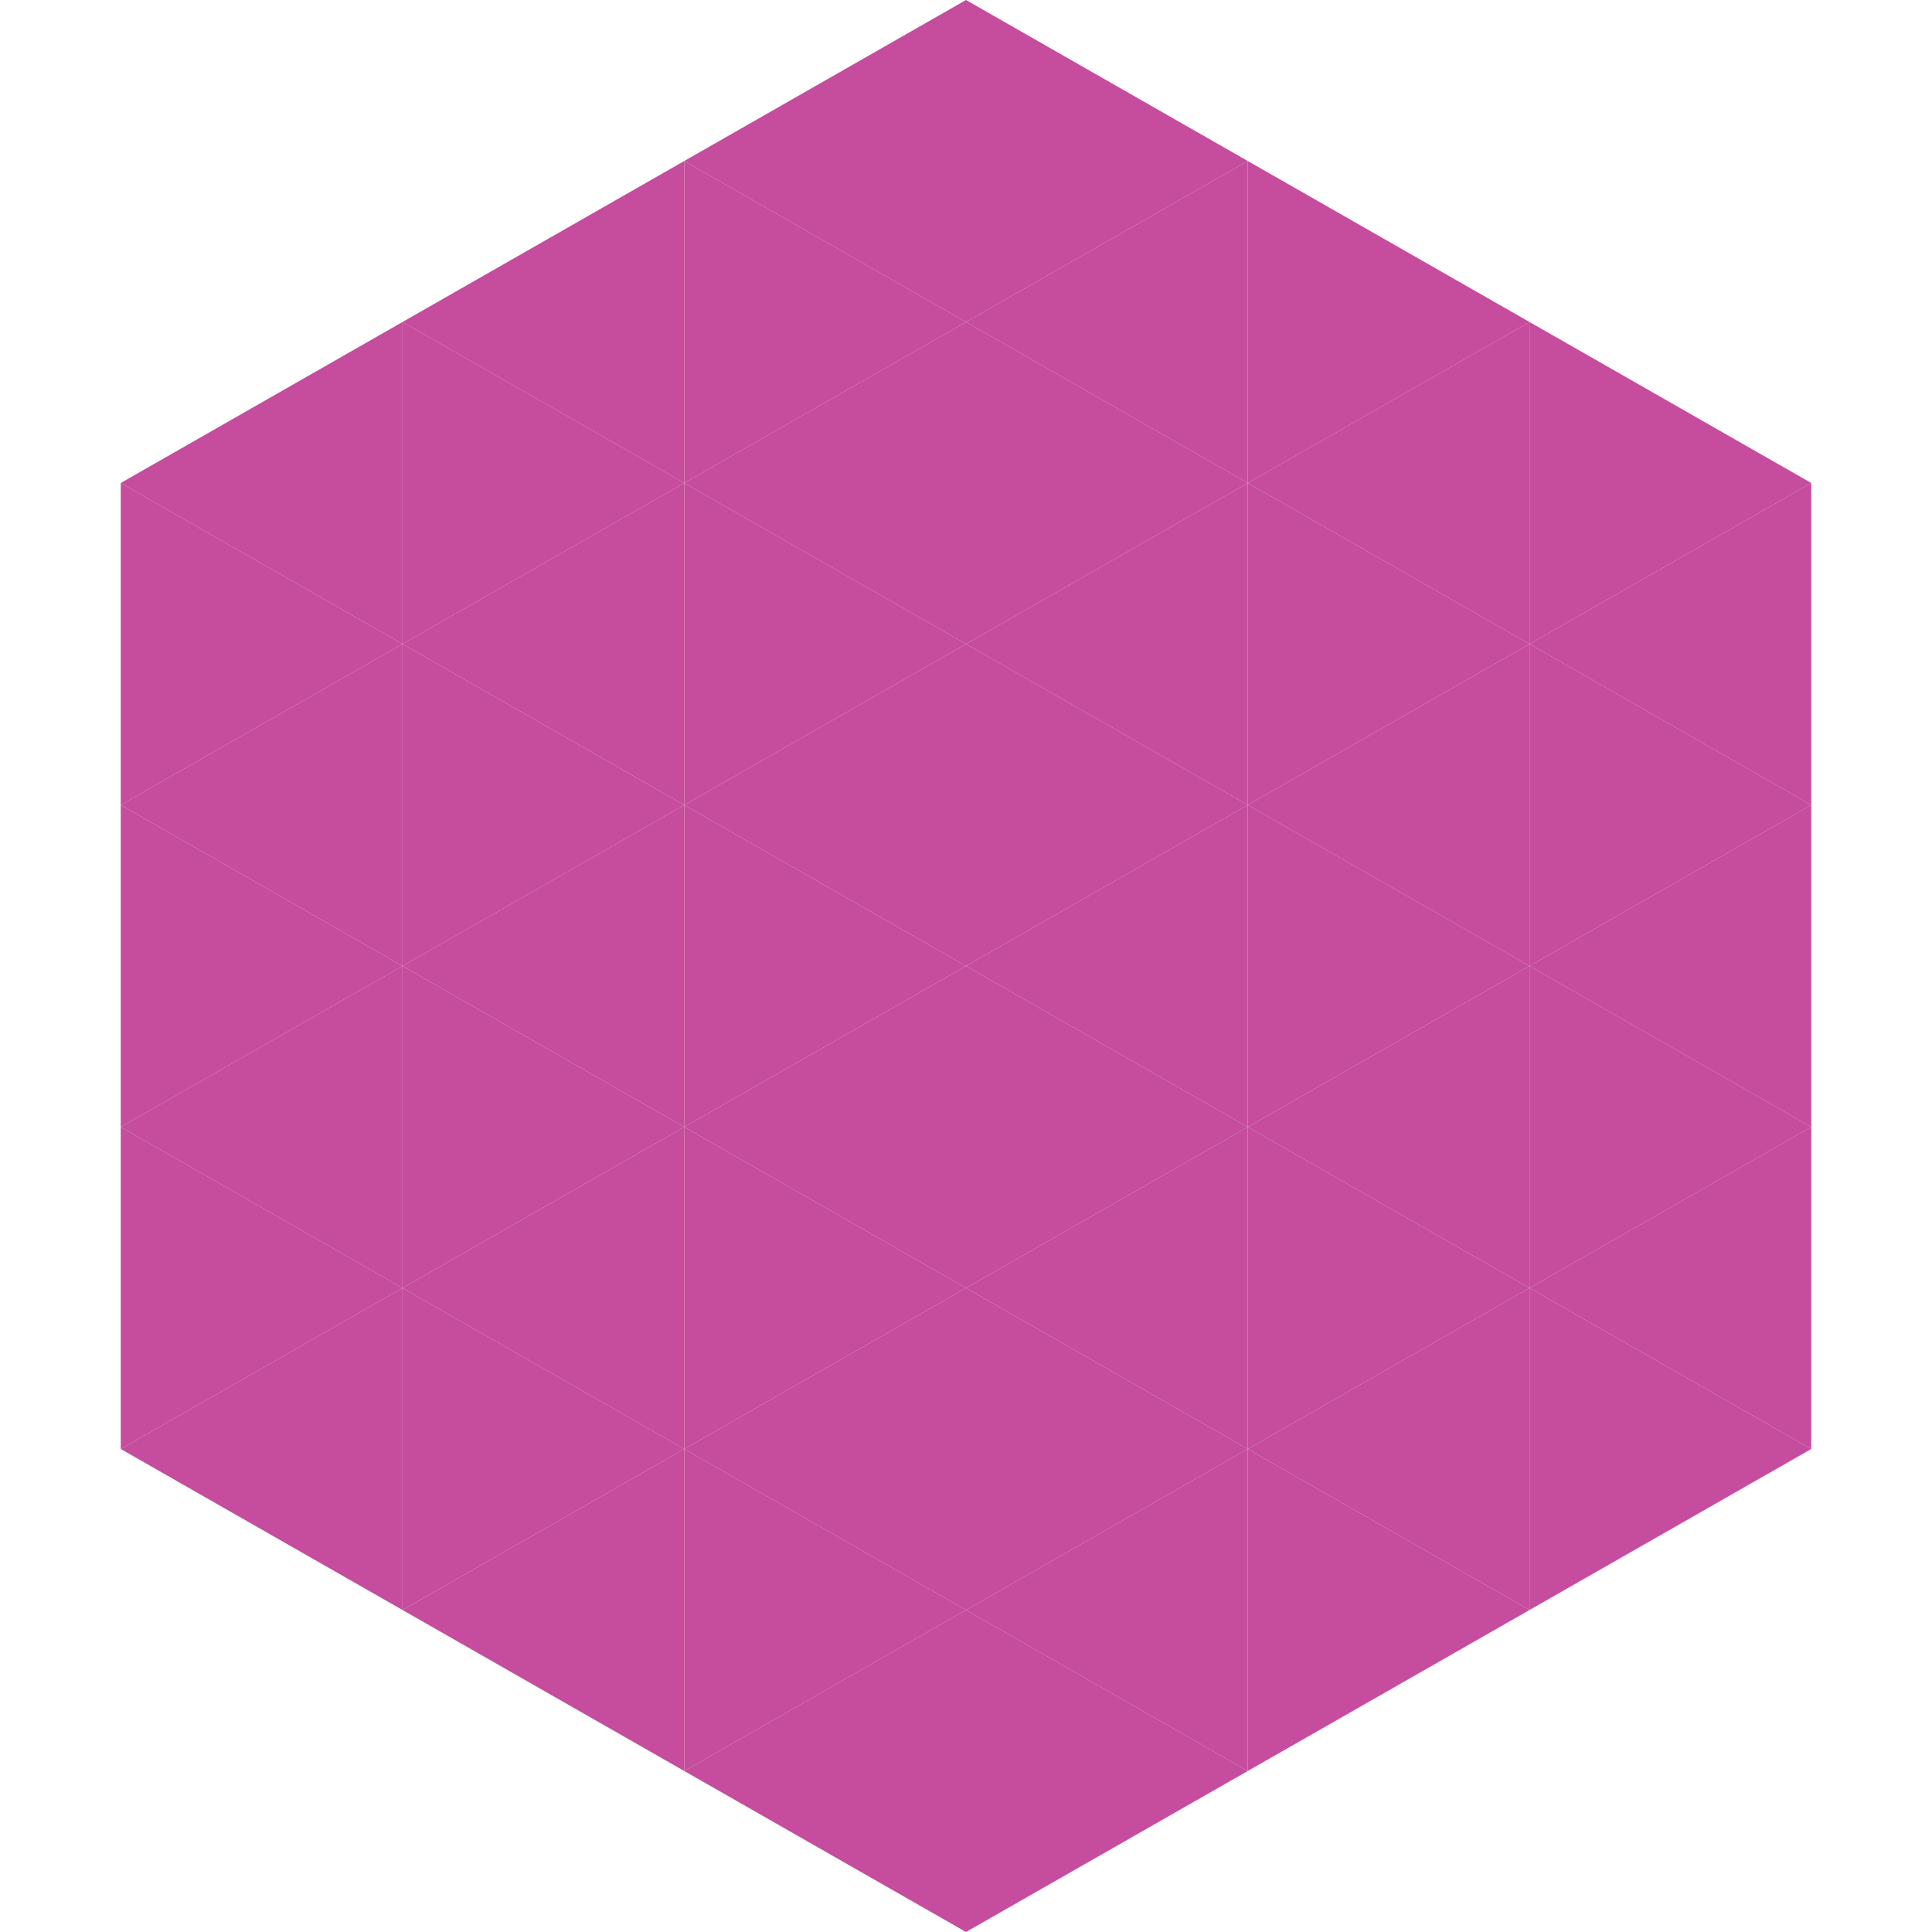
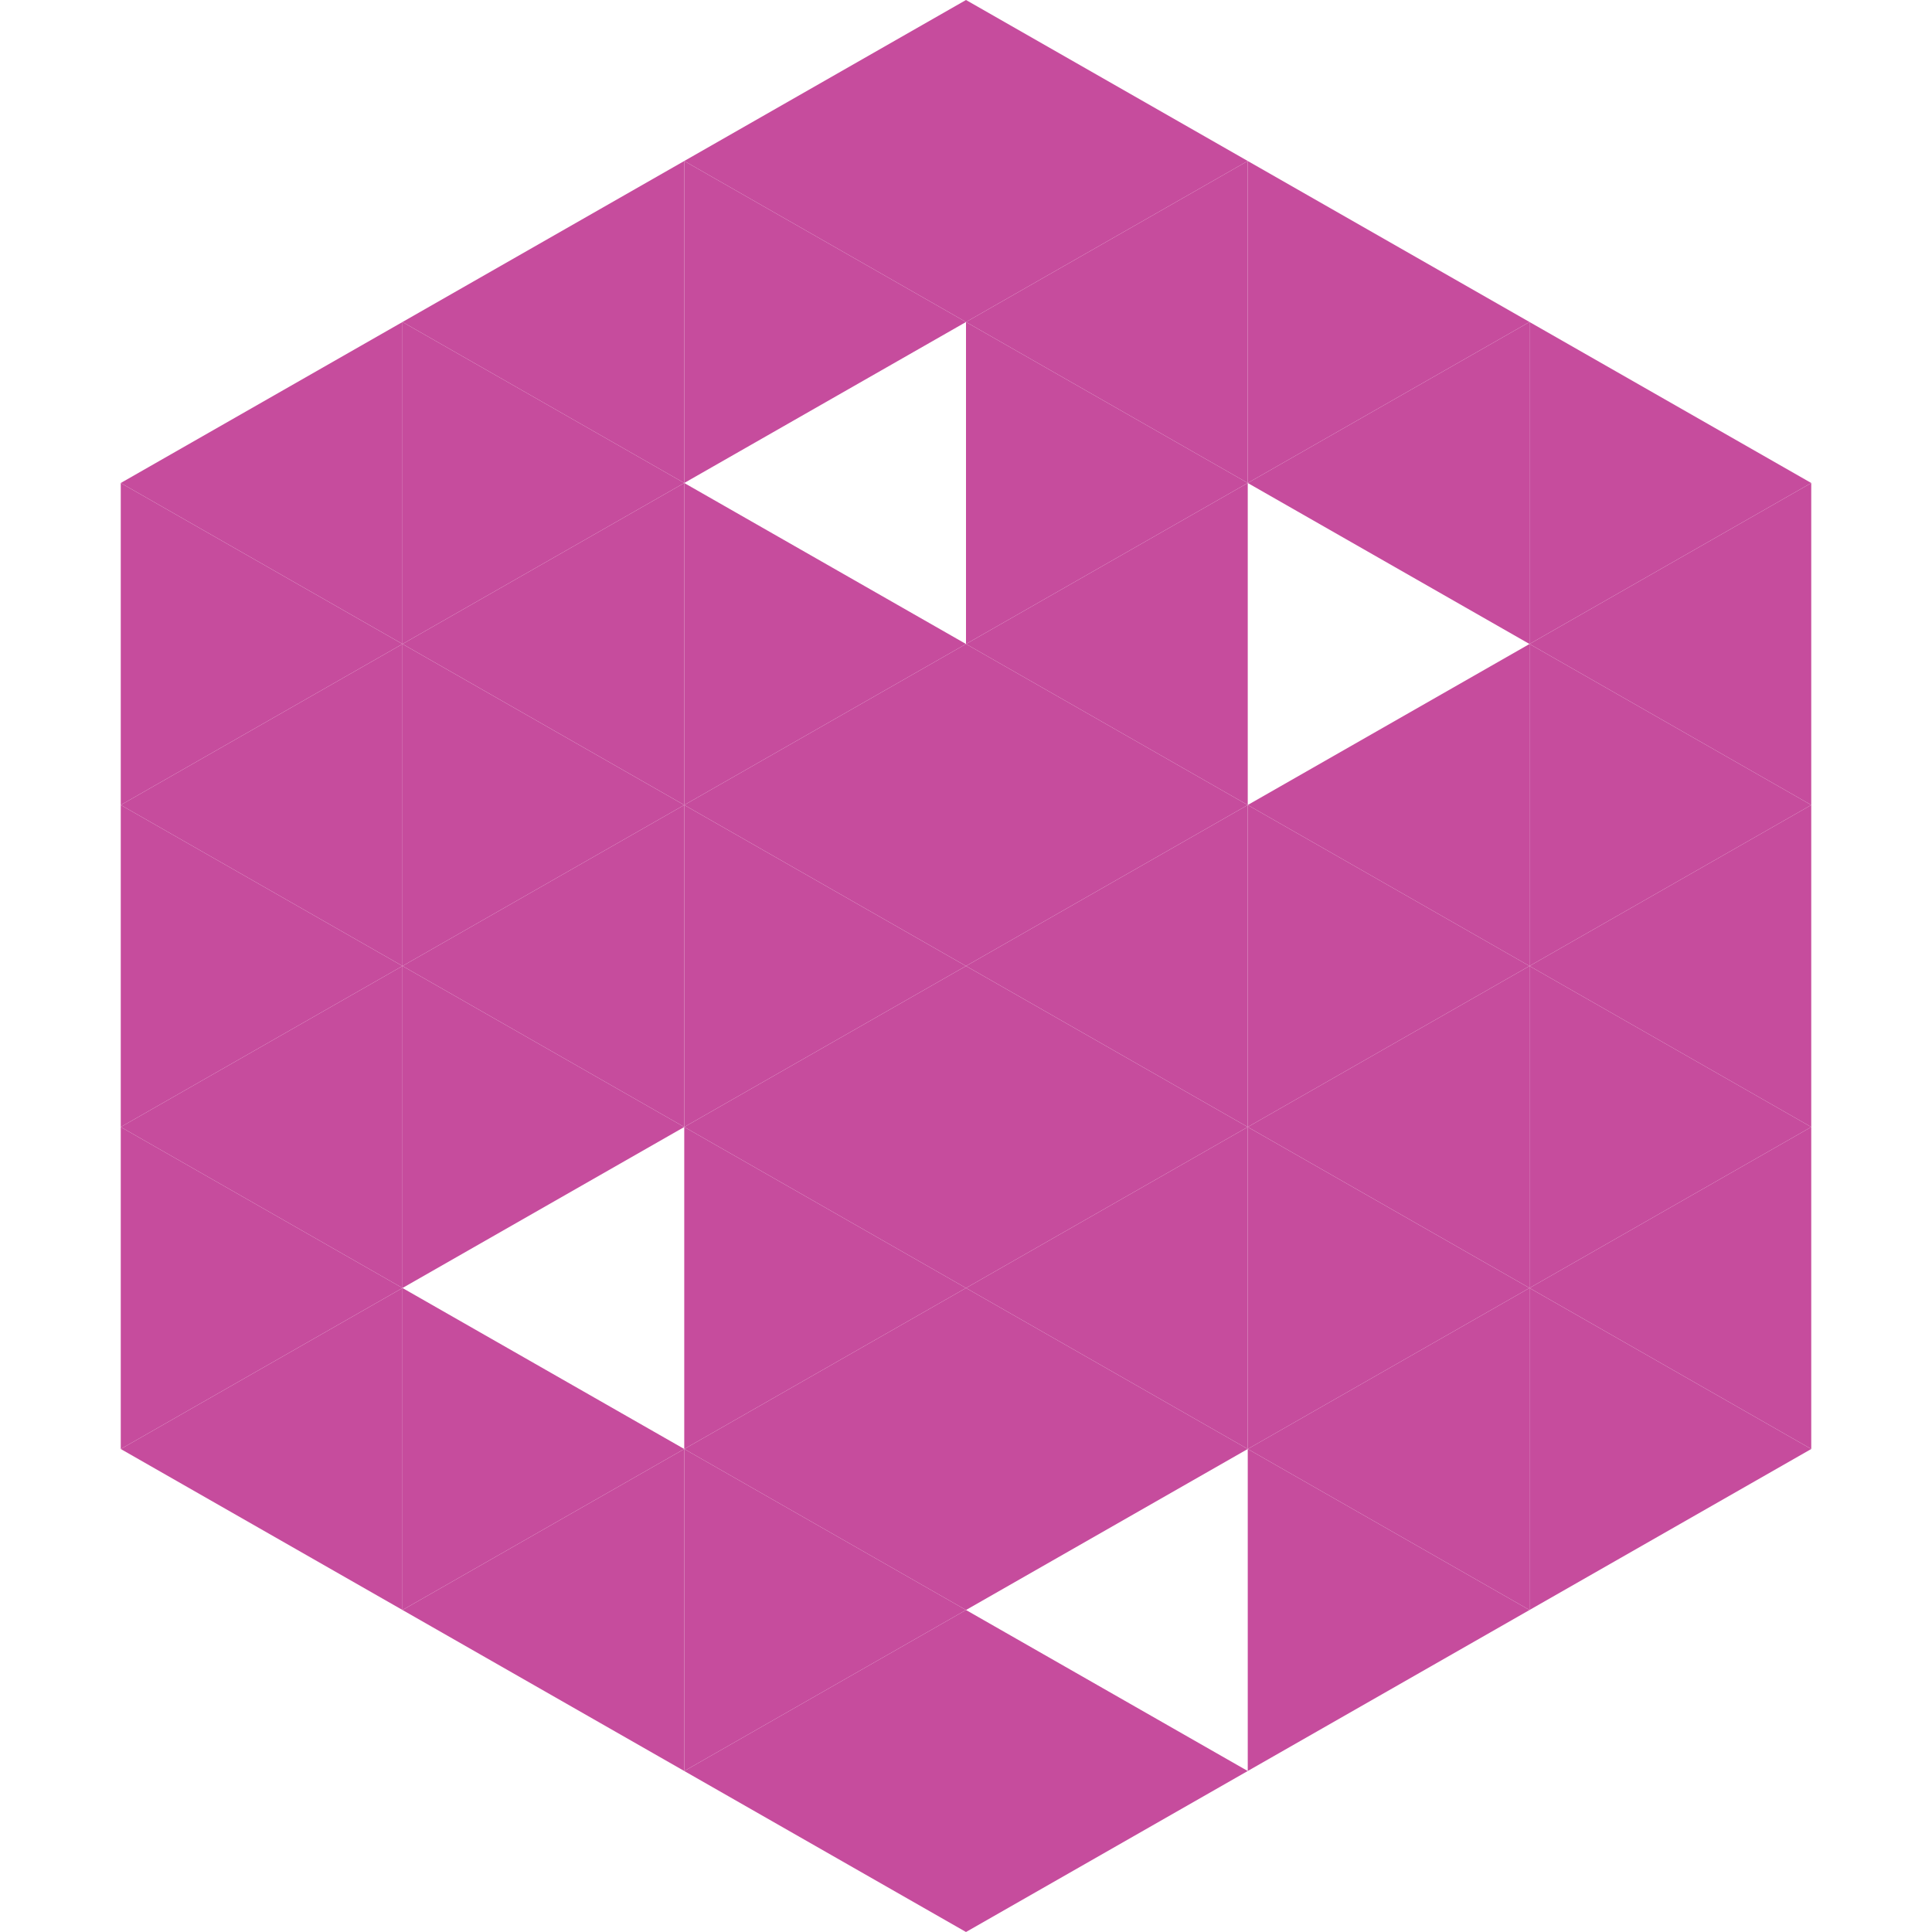
<svg xmlns="http://www.w3.org/2000/svg" width="240" height="240">
  <polygon points="50,40 15,60 50,80" style="fill:rgb(198,76,157)" />
  <polygon points="190,40 225,60 190,80" style="fill:rgb(198,76,157)" />
  <polygon points="15,60 50,80 15,100" style="fill:rgb(198,76,157)" />
  <polygon points="225,60 190,80 225,100" style="fill:rgb(198,76,157)" />
  <polygon points="50,80 15,100 50,120" style="fill:rgb(198,76,157)" />
  <polygon points="190,80 225,100 190,120" style="fill:rgb(198,76,157)" />
  <polygon points="15,100 50,120 15,140" style="fill:rgb(198,76,157)" />
  <polygon points="225,100 190,120 225,140" style="fill:rgb(198,76,157)" />
  <polygon points="50,120 15,140 50,160" style="fill:rgb(198,76,157)" />
  <polygon points="190,120 225,140 190,160" style="fill:rgb(198,76,157)" />
  <polygon points="15,140 50,160 15,180" style="fill:rgb(198,76,157)" />
  <polygon points="225,140 190,160 225,180" style="fill:rgb(198,76,157)" />
  <polygon points="50,160 15,180 50,200" style="fill:rgb(198,76,157)" />
  <polygon points="190,160 225,180 190,200" style="fill:rgb(198,76,157)" />
  <polygon points="15,180 50,200 15,220" style="fill:rgb(255,255,255); fill-opacity:0" />
  <polygon points="225,180 190,200 225,220" style="fill:rgb(255,255,255); fill-opacity:0" />
  <polygon points="50,0 85,20 50,40" style="fill:rgb(255,255,255); fill-opacity:0" />
-   <polygon points="190,0 155,20 190,40" style="fill:rgb(255,255,255); fill-opacity:0" />
  <polygon points="85,20 50,40 85,60" style="fill:rgb(198,76,157)" />
  <polygon points="155,20 190,40 155,60" style="fill:rgb(198,76,157)" />
  <polygon points="50,40 85,60 50,80" style="fill:rgb(198,76,157)" />
  <polygon points="190,40 155,60 190,80" style="fill:rgb(198,76,157)" />
  <polygon points="85,60 50,80 85,100" style="fill:rgb(198,76,157)" />
-   <polygon points="155,60 190,80 155,100" style="fill:rgb(198,76,157)" />
  <polygon points="50,80 85,100 50,120" style="fill:rgb(198,76,157)" />
  <polygon points="190,80 155,100 190,120" style="fill:rgb(198,76,157)" />
  <polygon points="85,100 50,120 85,140" style="fill:rgb(198,76,157)" />
  <polygon points="155,100 190,120 155,140" style="fill:rgb(198,76,157)" />
  <polygon points="50,120 85,140 50,160" style="fill:rgb(198,76,157)" />
  <polygon points="190,120 155,140 190,160" style="fill:rgb(198,76,157)" />
-   <polygon points="85,140 50,160 85,180" style="fill:rgb(198,76,157)" />
  <polygon points="155,140 190,160 155,180" style="fill:rgb(198,76,157)" />
  <polygon points="50,160 85,180 50,200" style="fill:rgb(198,76,157)" />
  <polygon points="190,160 155,180 190,200" style="fill:rgb(198,76,157)" />
  <polygon points="85,180 50,200 85,220" style="fill:rgb(198,76,157)" />
  <polygon points="155,180 190,200 155,220" style="fill:rgb(198,76,157)" />
  <polygon points="120,0 85,20 120,40" style="fill:rgb(198,76,157)" />
  <polygon points="120,0 155,20 120,40" style="fill:rgb(198,76,157)" />
  <polygon points="85,20 120,40 85,60" style="fill:rgb(198,76,157)" />
  <polygon points="155,20 120,40 155,60" style="fill:rgb(198,76,157)" />
-   <polygon points="120,40 85,60 120,80" style="fill:rgb(198,76,157)" />
  <polygon points="120,40 155,60 120,80" style="fill:rgb(198,76,157)" />
  <polygon points="85,60 120,80 85,100" style="fill:rgb(198,76,157)" />
  <polygon points="155,60 120,80 155,100" style="fill:rgb(198,76,157)" />
  <polygon points="120,80 85,100 120,120" style="fill:rgb(198,76,157)" />
  <polygon points="120,80 155,100 120,120" style="fill:rgb(198,76,157)" />
  <polygon points="85,100 120,120 85,140" style="fill:rgb(198,76,157)" />
  <polygon points="155,100 120,120 155,140" style="fill:rgb(198,76,157)" />
  <polygon points="120,120 85,140 120,160" style="fill:rgb(198,76,157)" />
  <polygon points="120,120 155,140 120,160" style="fill:rgb(198,76,157)" />
  <polygon points="85,140 120,160 85,180" style="fill:rgb(198,76,157)" />
  <polygon points="155,140 120,160 155,180" style="fill:rgb(198,76,157)" />
  <polygon points="120,160 85,180 120,200" style="fill:rgb(198,76,157)" />
  <polygon points="120,160 155,180 120,200" style="fill:rgb(198,76,157)" />
  <polygon points="85,180 120,200 85,220" style="fill:rgb(198,76,157)" />
-   <polygon points="155,180 120,200 155,220" style="fill:rgb(198,76,157)" />
  <polygon points="120,200 85,220 120,240" style="fill:rgb(198,76,157)" />
  <polygon points="120,200 155,220 120,240" style="fill:rgb(198,76,157)" />
  <polygon points="85,220 120,240 85,260" style="fill:rgb(255,255,255); fill-opacity:0" />
  <polygon points="155,220 120,240 155,260" style="fill:rgb(255,255,255); fill-opacity:0" />
</svg>